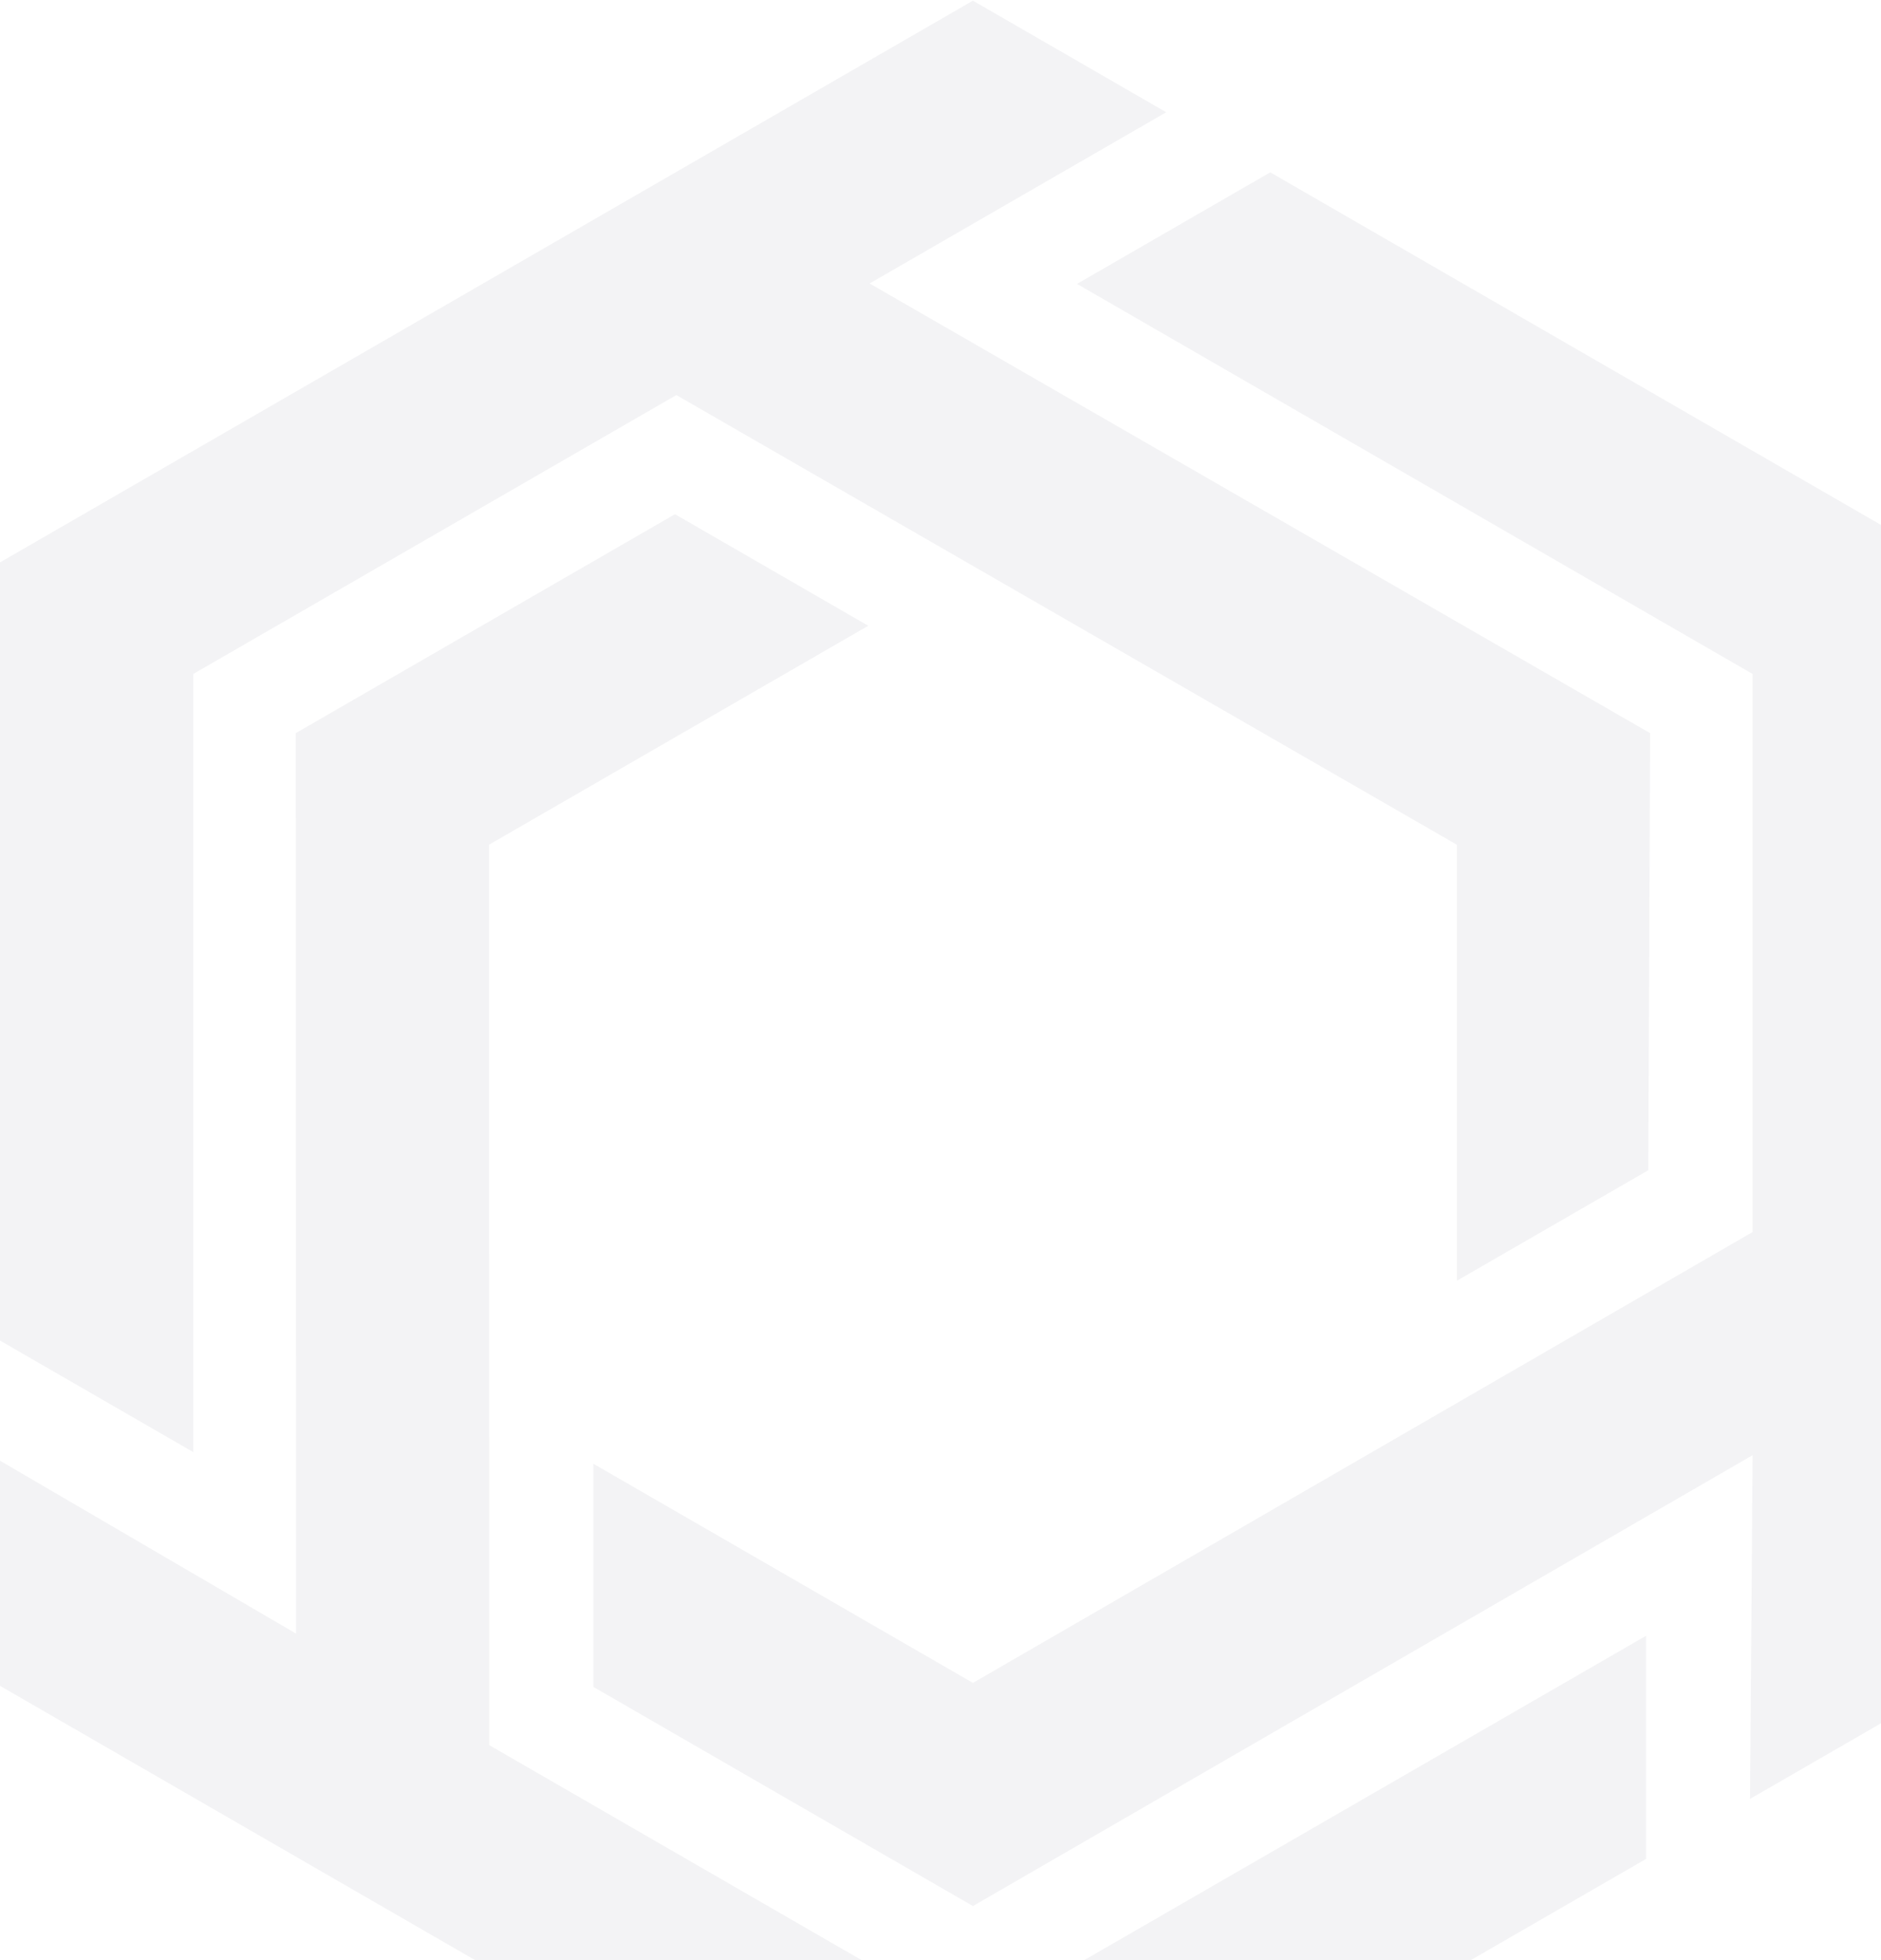
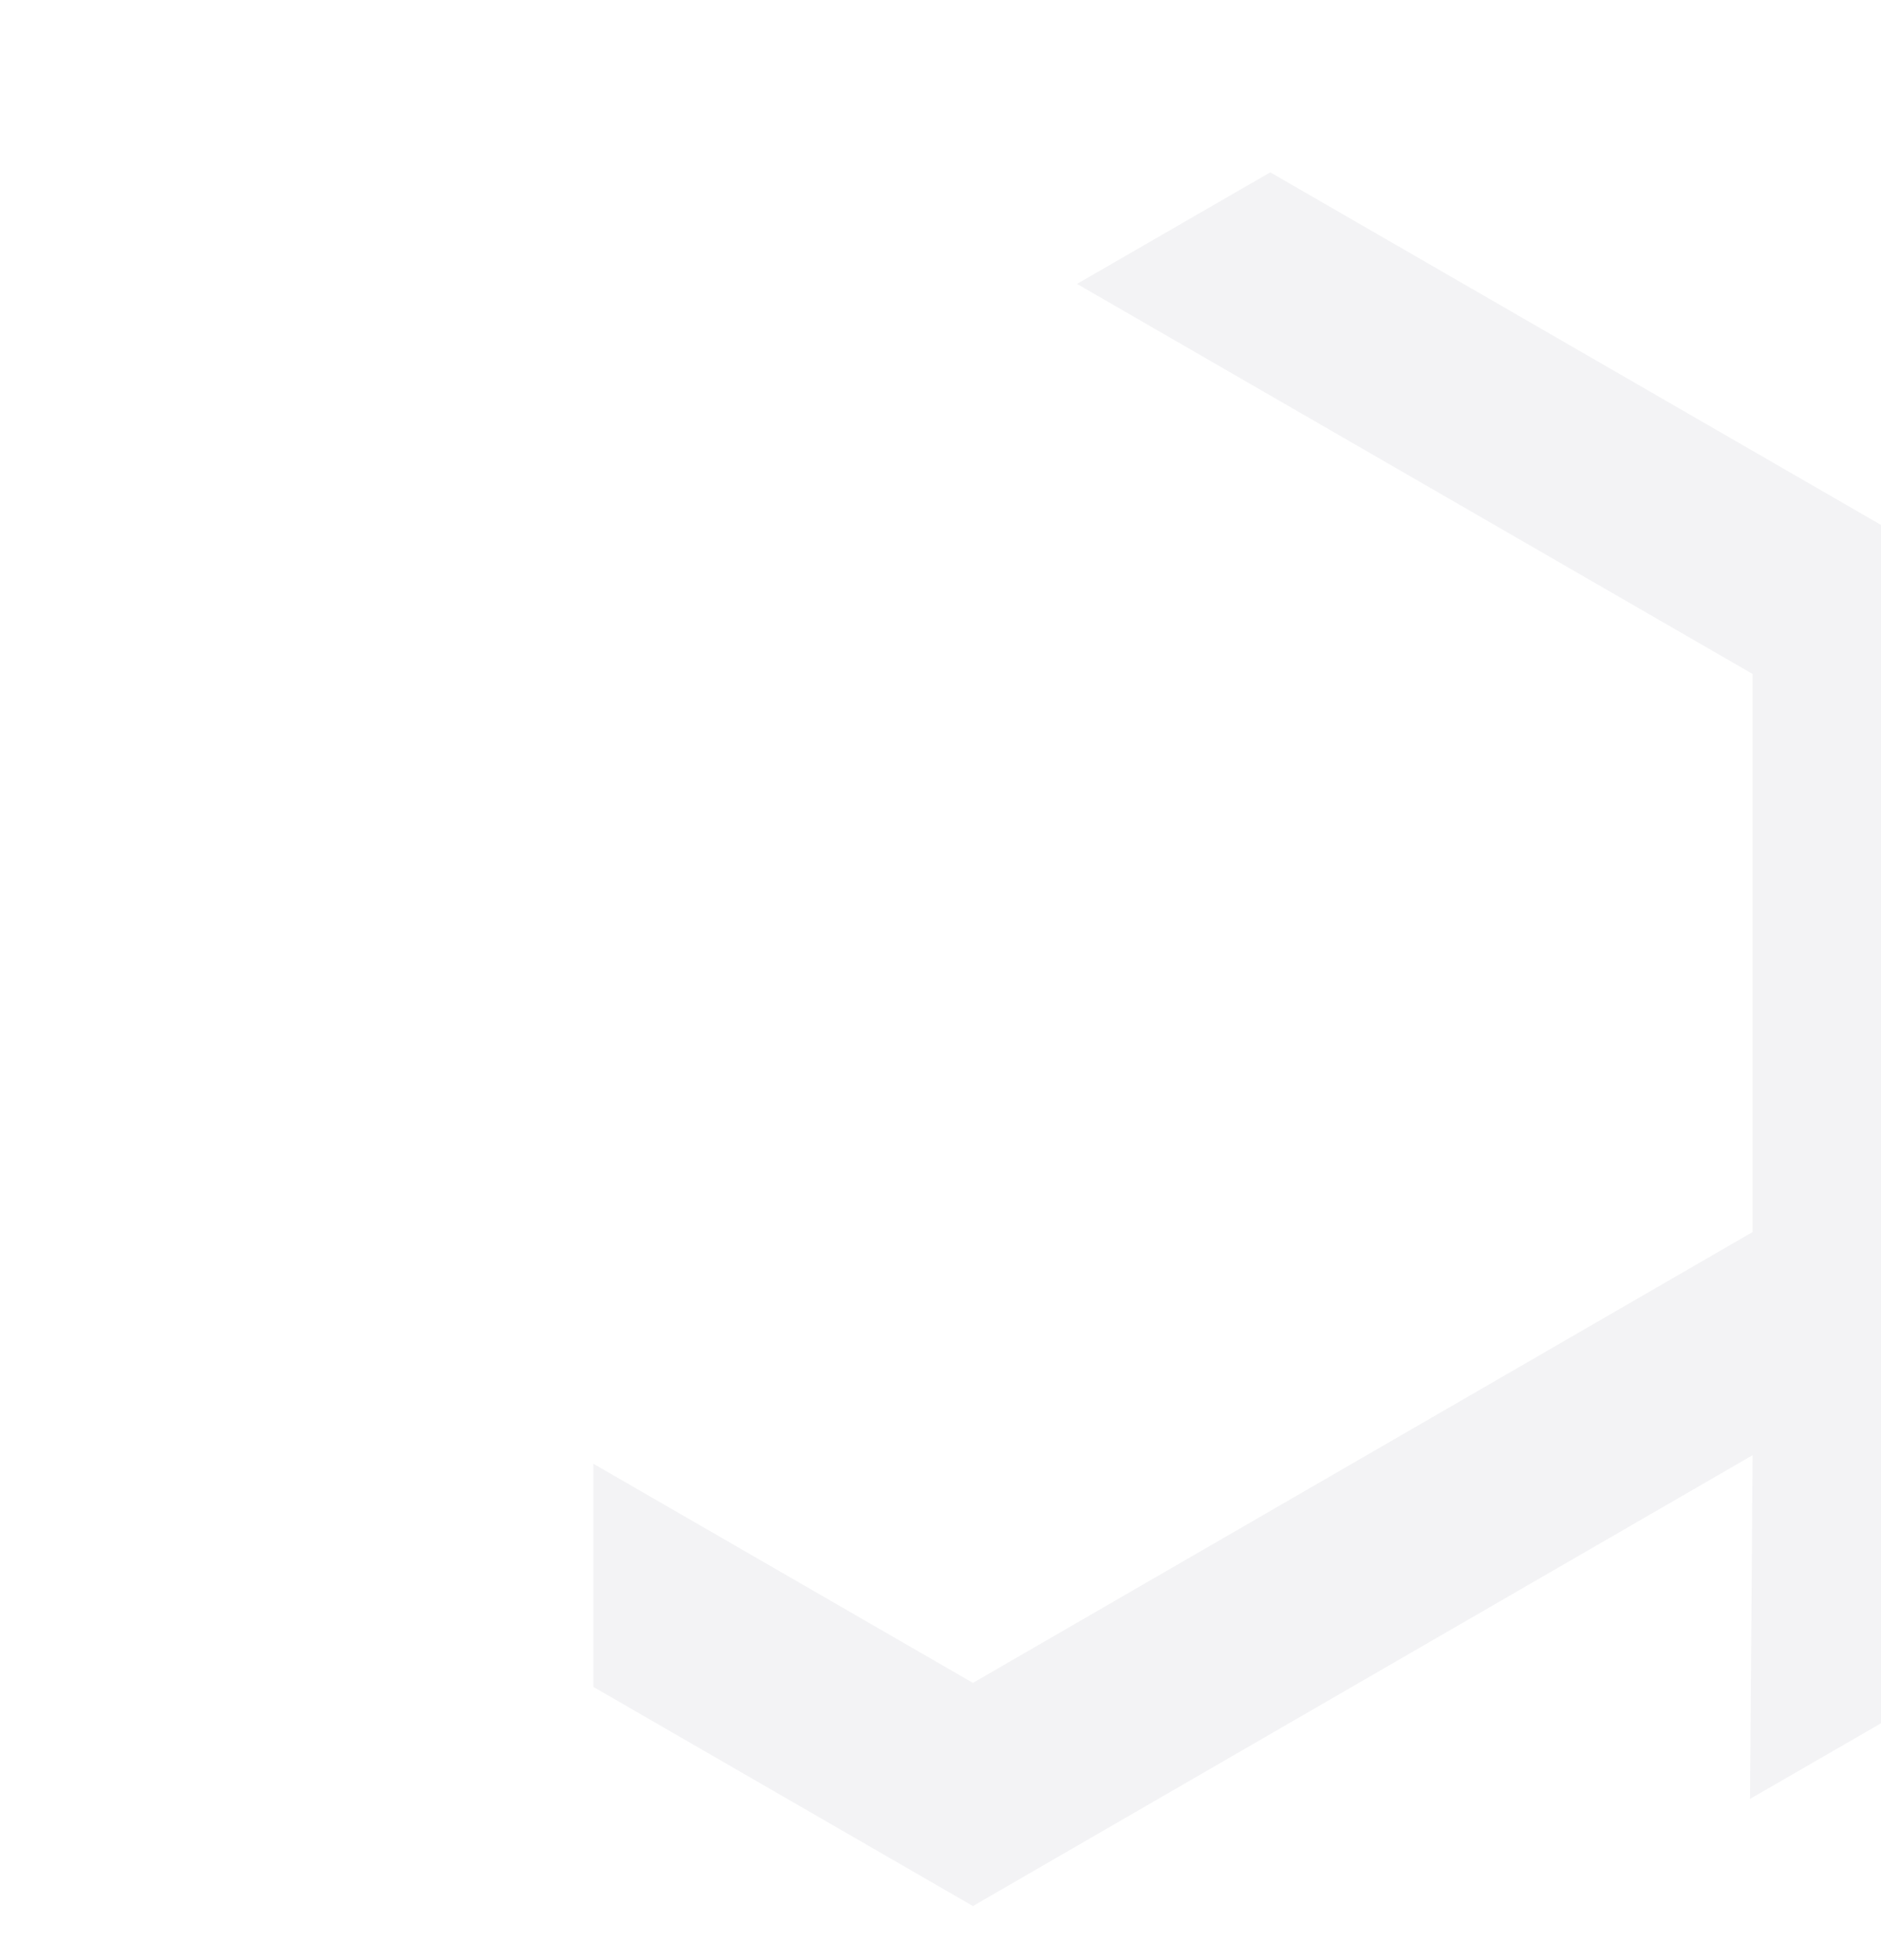
<svg xmlns="http://www.w3.org/2000/svg" width="261" height="272" viewBox="0 0 261 272" fill="none">
-   <path d="M176.256 23.913L149.441 39.394L243.185 93.517L243.185 170.953L135 233.513L82.331 203.104V234.068L135 264.476L243.185 201.917L242.828 249.608L270 233.921V78.036L176.256 23.913Z" fill="#000035" fill-opacity="0.05" />
-   <path d="M67.897 242.157L67.853 117.21L120.473 86.83L93.657 71.349L41.038 101.728L41.082 226.676L0 202.681V233.92L135 311.863L228.389 257.944V226.981L135 280.899L67.897 242.157Z" fill="#000035" fill-opacity="0.05" />
-   <path d="M26.815 93.517L93.847 54.817L202.147 117.211V177.713L228.708 162.378L228.962 101.729L120.662 39.335L161.817 15.576L135 0.094L0 78.036V186.009L26.815 201.49V93.517Z" fill="#000035" fill-opacity="0.05" />
+   <path d="M176.256 23.913L149.441 39.394L243.185 93.517L243.185 170.953L135 233.513L82.331 203.104V234.068L135 264.476L243.185 201.917L242.828 249.608L270 233.921V78.036Z" fill="#000035" fill-opacity="0.05" />
</svg>